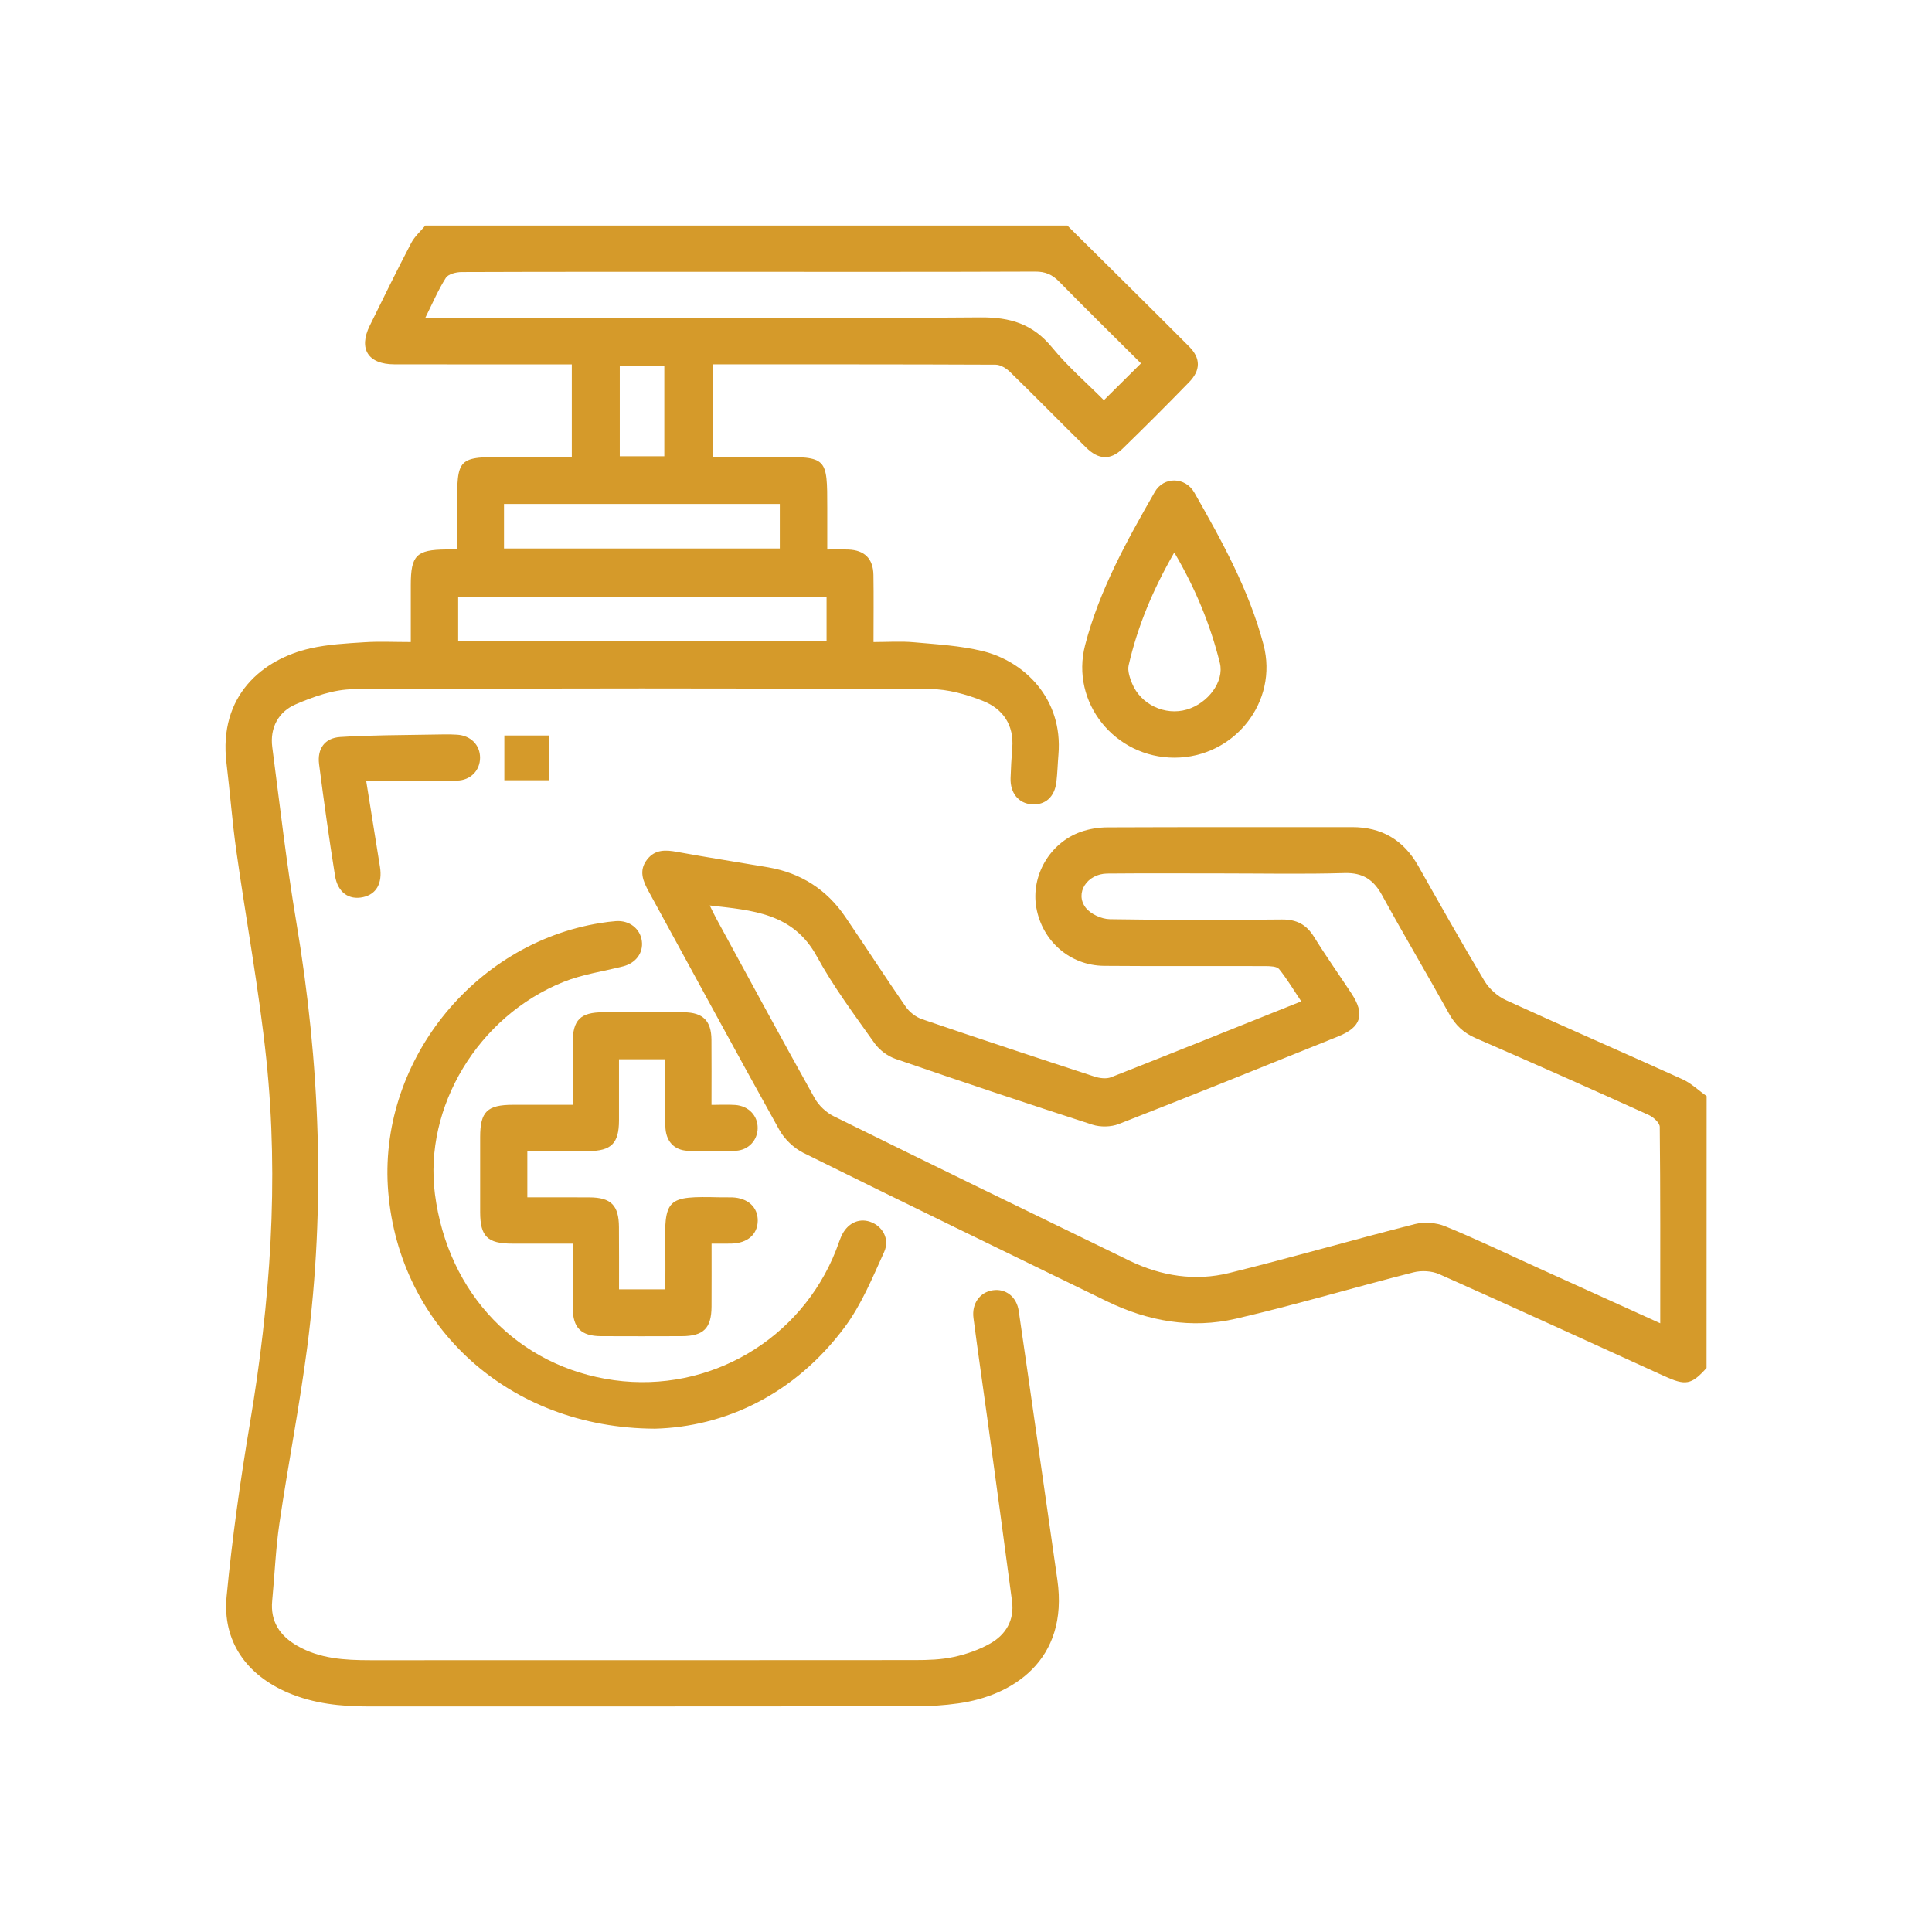
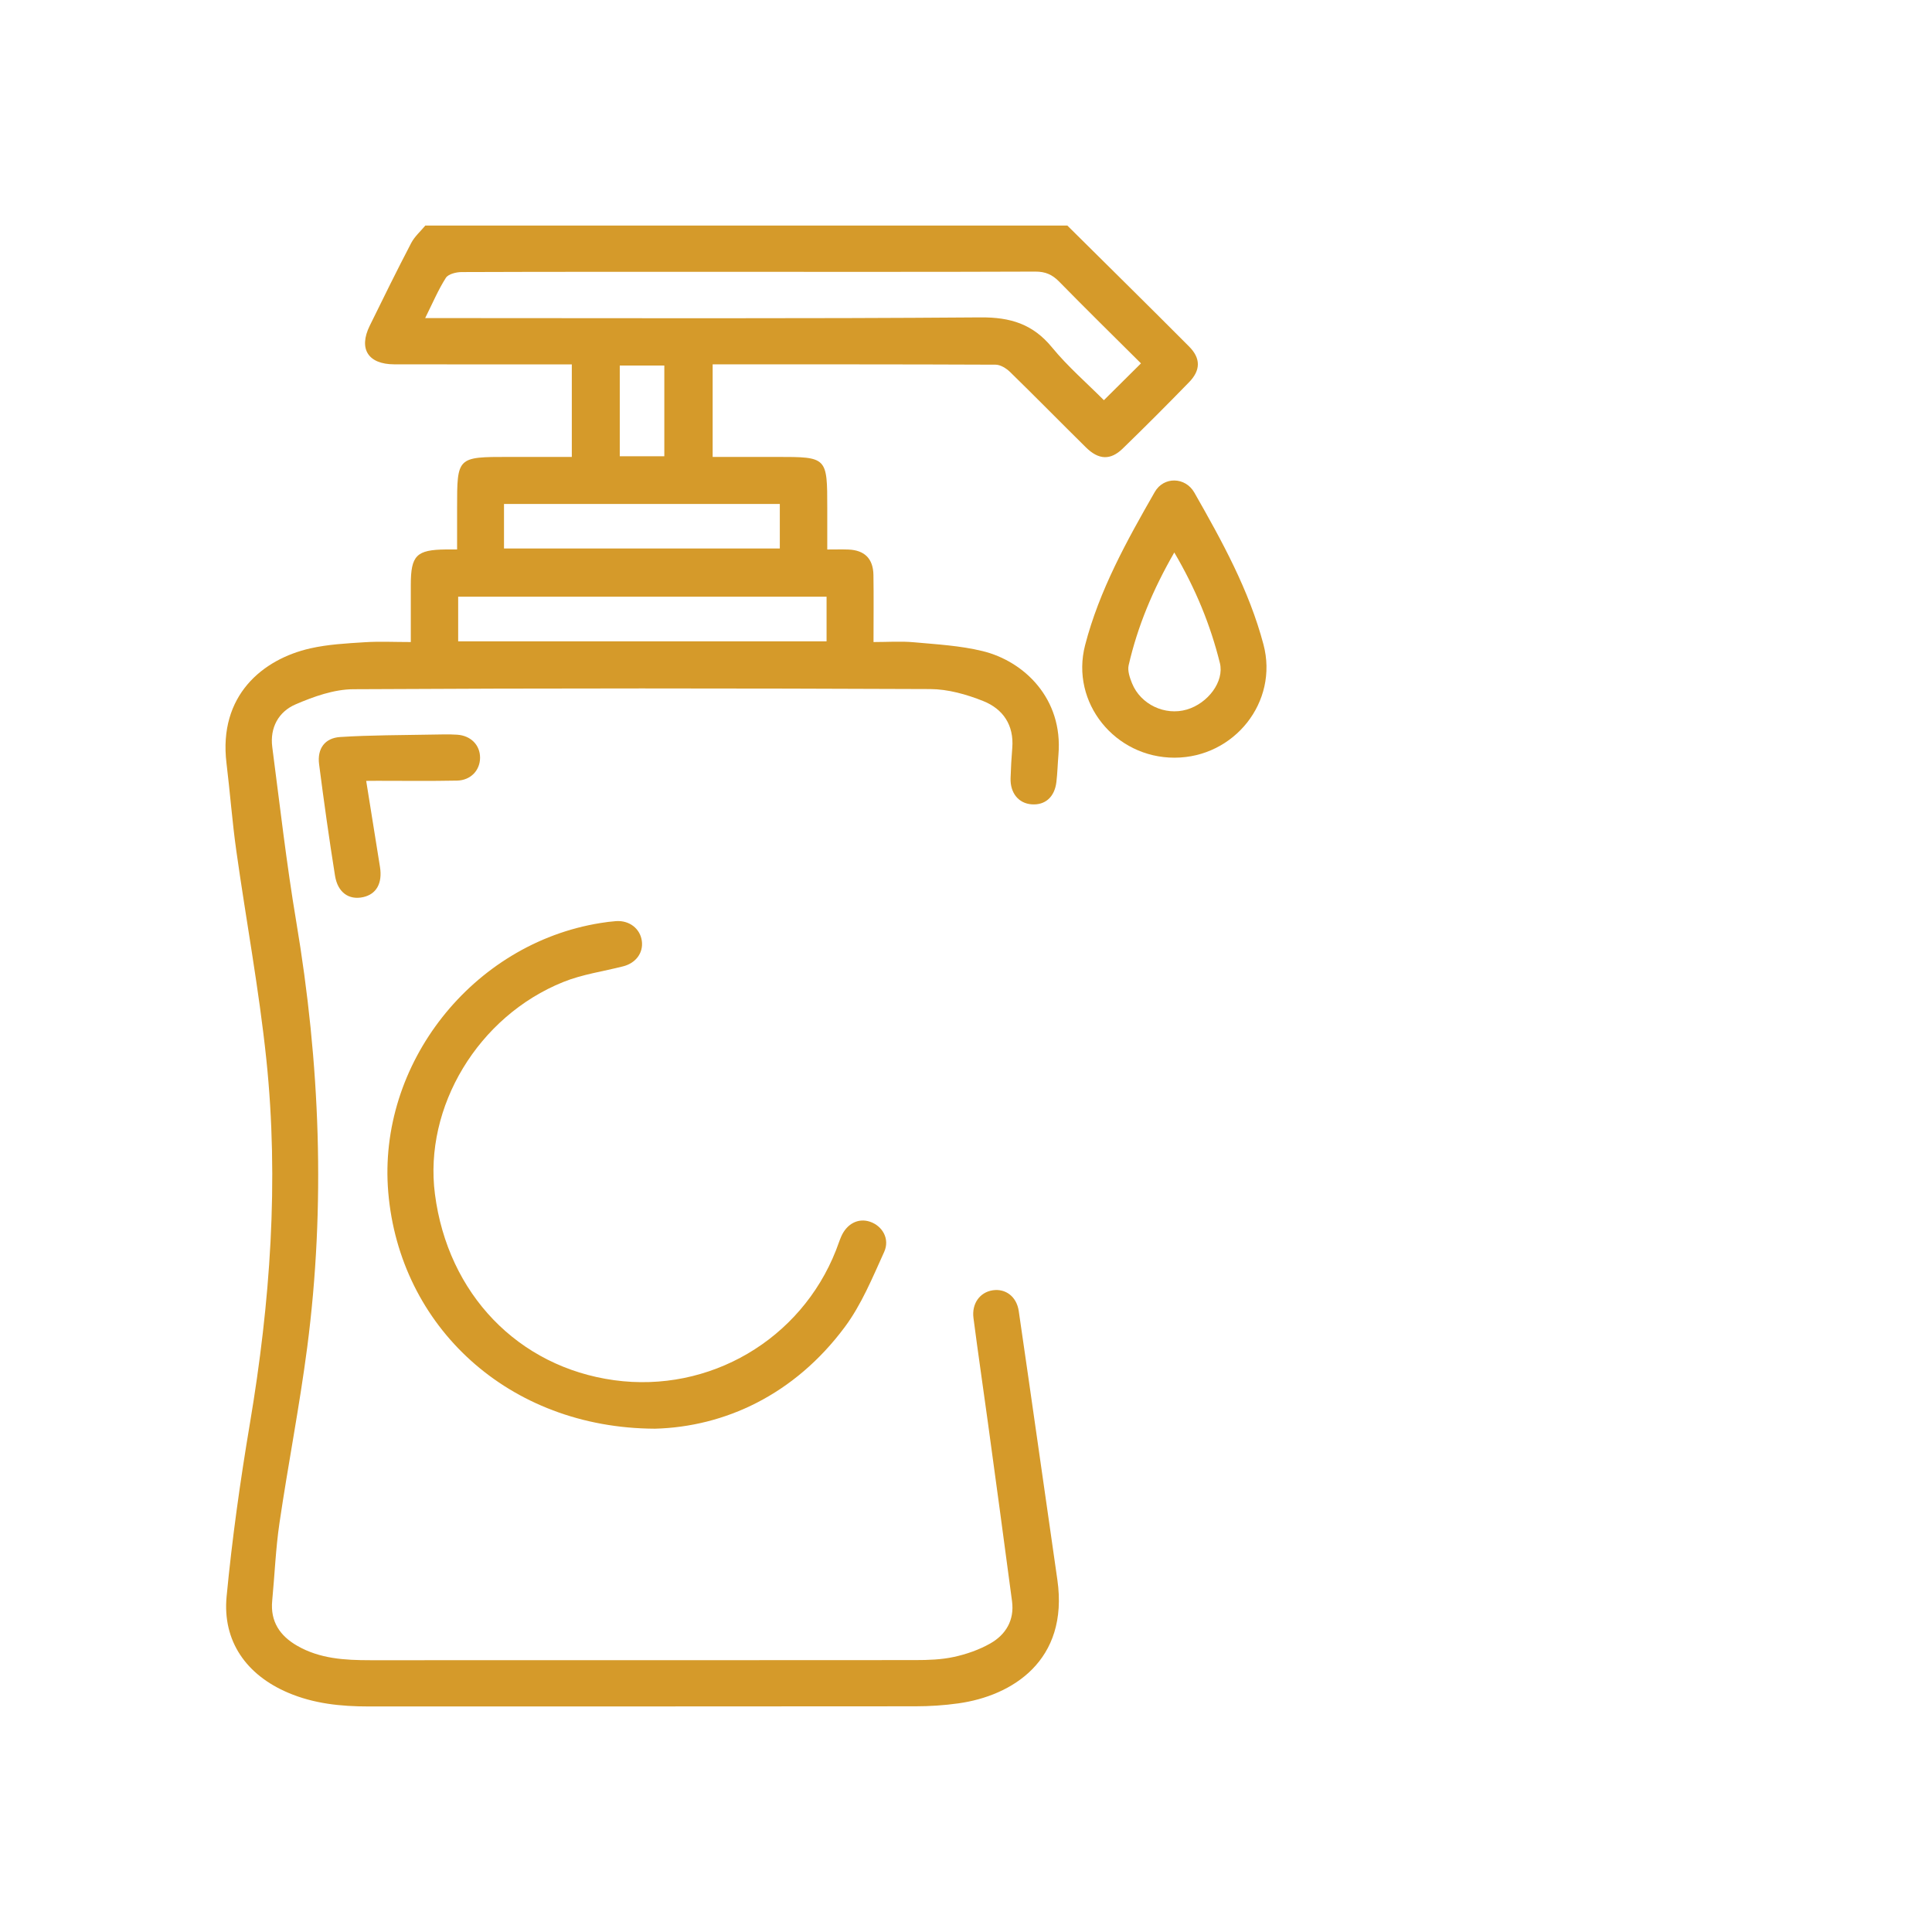
<svg xmlns="http://www.w3.org/2000/svg" width="100" height="100" viewBox="0 0 100 100" fill="none">
  <path d="M55.245 11.674C57.347 13.76 59.459 15.838 61.549 17.938C62.155 18.546 62.149 19.166 61.547 19.782C60.417 20.944 59.271 22.092 58.107 23.222C57.475 23.834 56.863 23.804 56.209 23.158C54.895 21.862 53.603 20.544 52.281 19.254C52.087 19.066 51.785 18.876 51.533 18.876C46.671 18.854 41.807 18.86 36.887 18.86C36.887 20.446 36.887 22 36.887 23.65C37.993 23.65 39.105 23.65 40.219 23.65C42.813 23.65 42.819 23.656 42.819 26.29C42.819 26.982 42.819 27.676 42.819 28.442C43.229 28.442 43.571 28.432 43.913 28.444C44.749 28.476 45.195 28.916 45.209 29.76C45.227 30.88 45.213 32 45.213 33.232C45.935 33.232 46.625 33.182 47.307 33.244C48.493 33.352 49.699 33.418 50.849 33.698C53.005 34.22 55.029 36.158 54.785 39.058C54.745 39.53 54.735 40.006 54.679 40.476C54.587 41.254 54.099 41.684 53.397 41.632C52.721 41.582 52.283 41.048 52.307 40.278C52.323 39.754 52.353 39.232 52.395 38.71C52.489 37.528 51.913 36.694 50.891 36.286C50.029 35.942 49.067 35.67 48.149 35.666C38.195 35.624 28.241 35.618 18.287 35.674C17.283 35.68 16.235 36.054 15.295 36.46C14.419 36.838 13.961 37.664 14.093 38.672C14.487 41.684 14.829 44.706 15.333 47.7C16.565 55.03 16.859 62.38 15.899 69.754C15.503 72.792 14.911 75.802 14.465 78.834C14.269 80.164 14.217 81.514 14.089 82.854C13.985 83.934 14.493 84.674 15.385 85.186C16.553 85.858 17.847 85.932 19.153 85.932C28.559 85.932 37.963 85.934 47.369 85.926C48.039 85.926 48.725 85.904 49.375 85.762C50.021 85.622 50.675 85.394 51.249 85.07C52.065 84.61 52.511 83.856 52.383 82.882C51.977 79.796 51.553 76.712 51.133 73.628C50.887 71.826 50.621 70.026 50.387 68.222C50.289 67.474 50.717 66.89 51.377 66.786C52.043 66.682 52.621 67.106 52.731 67.864C53.407 72.498 54.061 77.136 54.729 81.77C55.331 85.96 52.379 87.78 49.605 88.166C48.867 88.27 48.115 88.318 47.369 88.318C37.939 88.328 28.509 88.324 19.079 88.326C17.647 88.326 16.245 88.184 14.909 87.614C12.753 86.696 11.509 84.946 11.729 82.634C12.015 79.638 12.435 76.648 12.935 73.678C13.987 67.424 14.445 61.142 13.785 54.828C13.407 51.214 12.737 47.632 12.231 44.032C12.019 42.528 11.907 41.008 11.723 39.5C11.297 35.99 13.607 34.116 16.059 33.56C16.975 33.352 17.931 33.302 18.873 33.242C19.639 33.192 20.409 33.232 21.263 33.232C21.263 32.21 21.263 31.244 21.263 30.28C21.263 28.744 21.553 28.454 23.091 28.44C23.241 28.438 23.389 28.44 23.659 28.44C23.659 27.71 23.659 27 23.659 26.288C23.659 23.65 23.659 23.65 26.335 23.65C27.405 23.65 28.475 23.65 29.597 23.65C29.597 22.054 29.597 20.5 29.597 18.86C29.323 18.86 29.057 18.86 28.791 18.86C25.997 18.86 23.203 18.864 20.409 18.858C19.053 18.856 18.547 18.058 19.139 16.856C19.841 15.424 20.545 13.994 21.283 12.58C21.459 12.242 21.767 11.974 22.015 11.674C33.089 11.674 44.167 11.674 55.245 11.674ZM59.057 18.808C57.637 17.394 56.215 16 54.823 14.578C54.465 14.212 54.109 14.056 53.589 14.058C48.351 14.078 43.115 14.07 37.877 14.07C33.213 14.07 28.549 14.064 23.885 14.082C23.607 14.084 23.201 14.186 23.077 14.382C22.681 15.004 22.391 15.692 22.007 16.464C22.389 16.464 22.653 16.464 22.915 16.464C32.193 16.464 41.471 16.5 50.747 16.428C52.301 16.416 53.461 16.772 54.453 17.982C55.265 18.972 56.249 19.822 57.137 20.714C57.797 20.06 58.379 19.482 59.057 18.808ZM42.783 30.886C36.385 30.886 30.043 30.886 23.715 30.886C23.715 31.694 23.715 32.45 23.715 33.194C30.099 33.194 36.423 33.194 42.783 33.194C42.783 32.42 42.783 31.682 42.783 30.886ZM26.087 28.39C30.895 28.39 35.639 28.39 40.363 28.39C40.363 27.58 40.363 26.824 40.363 26.086C35.575 26.086 30.847 26.086 26.087 26.086C26.087 26.862 26.087 27.6 26.087 28.39ZM34.385 23.616C34.385 22.008 34.385 20.456 34.385 18.92C33.577 18.92 32.821 18.92 32.079 18.92C32.079 20.514 32.079 22.048 32.079 23.616C32.853 23.616 33.591 23.616 34.385 23.616Z" fill="#D59A2A" />
-   <path d="M88.331 70.808C87.543 71.68 87.254 71.734 86.132 71.222C82.257 69.46 78.385 67.683 74.495 65.951C74.106 65.779 73.573 65.751 73.156 65.858C70.093 66.635 67.058 67.54 63.978 68.255C61.675 68.79 59.419 68.391 57.288 67.353C52.05 64.802 46.804 62.26 41.583 59.672C41.087 59.425 40.605 58.964 40.337 58.481C38.059 54.389 35.833 50.267 33.584 46.157C33.282 45.608 33.048 45.066 33.492 44.492C33.904 43.958 34.453 43.983 35.053 44.096C36.62 44.383 38.197 44.626 39.769 44.895C41.45 45.185 42.785 46.039 43.746 47.447C44.8 48.992 45.812 50.566 46.877 52.102C47.071 52.382 47.401 52.642 47.722 52.752C50.693 53.766 53.67 54.749 56.654 55.724C56.919 55.809 57.263 55.853 57.507 55.758C60.751 54.483 63.98 53.179 67.353 51.83C66.954 51.236 66.617 50.667 66.207 50.16C66.091 50.017 65.758 50.008 65.526 50.005C62.733 49.995 59.938 50.016 57.145 49.992C55.383 49.975 53.949 48.714 53.641 46.986C53.349 45.34 54.328 43.63 55.941 43.057C56.377 42.904 56.864 42.825 57.328 42.824C61.544 42.806 65.76 42.816 69.977 42.812C71.513 42.809 72.644 43.475 73.403 44.812C74.532 46.806 75.654 48.806 76.835 50.772C77.081 51.184 77.513 51.568 77.948 51.767C80.983 53.157 84.044 54.483 87.082 55.861C87.538 56.068 87.918 56.44 88.335 56.733C88.331 61.425 88.331 66.118 88.331 70.808ZM85.934 68.493C85.934 65.007 85.945 61.666 85.909 58.325C85.906 58.114 85.576 57.818 85.332 57.708C82.361 56.364 79.38 55.035 76.388 53.737C75.757 53.464 75.331 53.062 75.001 52.465C73.865 50.417 72.666 48.404 71.543 46.349C71.099 45.535 70.544 45.161 69.582 45.19C67.489 45.252 65.392 45.209 63.298 45.209C61.303 45.209 59.309 45.196 57.312 45.215C56.27 45.225 55.617 46.224 56.194 46.981C56.447 47.313 57.017 47.572 57.447 47.578C60.414 47.627 63.383 47.621 66.35 47.593C67.111 47.586 67.618 47.852 68.014 48.492C68.63 49.487 69.308 50.444 69.953 51.423C70.656 52.492 70.465 53.16 69.282 53.638C65.496 55.166 61.709 56.694 57.907 58.179C57.507 58.336 56.959 58.346 56.548 58.214C53.136 57.111 49.739 55.974 46.349 54.806C45.937 54.663 45.513 54.346 45.261 53.989C44.224 52.526 43.141 51.078 42.282 49.508C41.053 47.252 38.947 47.12 36.736 46.867C36.874 47.144 36.967 47.346 37.072 47.539C38.764 50.645 40.447 53.758 42.17 56.847C42.383 57.227 42.767 57.586 43.157 57.778C48.248 60.289 53.355 62.776 58.462 65.254C60.106 66.052 61.862 66.326 63.633 65.888C66.847 65.094 70.028 64.171 73.237 63.358C73.722 63.236 74.337 63.282 74.799 63.471C76.433 64.141 78.028 64.909 79.638 65.639C81.695 66.57 83.752 67.504 85.934 68.493Z" fill="#D59A2A" />
  <path d="M33.902 73.949C26.308 73.921 20.682 68.649 20.096 61.709C19.536 55.077 24.446 48.843 31.07 47.777C31.34 47.733 31.614 47.697 31.886 47.677C32.578 47.629 33.138 48.067 33.222 48.709C33.302 49.319 32.912 49.849 32.256 50.017C31.222 50.281 30.14 50.431 29.158 50.827C24.742 52.603 21.93 57.303 22.512 61.805C23.18 66.975 26.818 70.753 31.788 71.439C36.716 72.117 41.452 69.343 43.272 64.711C43.364 64.479 43.438 64.241 43.536 64.013C43.826 63.339 44.422 63.033 45.028 63.235C45.672 63.451 46.072 64.125 45.762 64.805C45.158 66.135 44.588 67.529 43.726 68.687C41.118 72.195 37.508 73.853 33.902 73.949Z" fill="#D59A2A" />
-   <path d="M32.041 66.736C32.865 66.736 33.603 66.736 34.437 66.736C34.437 66.078 34.449 65.44 34.435 64.8C34.371 61.99 34.477 61.908 37.297 61.974C37.497 61.978 37.697 61.97 37.895 61.976C38.709 62.004 39.231 62.484 39.221 63.188C39.211 63.892 38.693 64.346 37.863 64.368C37.545 64.376 37.225 64.37 36.831 64.37C36.831 65.498 36.835 66.564 36.829 67.628C36.823 68.75 36.417 69.156 35.293 69.16C33.897 69.164 32.501 69.168 31.103 69.16C30.077 69.154 29.653 68.728 29.645 67.702C29.637 66.63 29.643 65.56 29.643 64.37C28.583 64.37 27.549 64.372 26.513 64.37C25.229 64.368 24.855 64 24.853 62.738C24.851 61.442 24.851 60.144 24.853 58.848C24.855 57.538 25.215 57.186 26.555 57.184C27.549 57.182 28.545 57.184 29.643 57.184C29.643 56.084 29.641 55.024 29.643 53.962C29.647 52.79 30.039 52.398 31.215 52.394C32.611 52.39 34.007 52.386 35.405 52.396C36.383 52.404 36.817 52.836 36.825 53.814C36.835 54.906 36.827 56 36.827 57.188C37.267 57.188 37.657 57.166 38.047 57.192C38.751 57.24 39.229 57.75 39.217 58.402C39.205 59.022 38.743 59.534 38.077 59.564C37.255 59.602 36.431 59.6 35.609 59.566C34.877 59.536 34.451 59.058 34.439 58.284C34.421 57.144 34.435 56.002 34.435 54.826C33.627 54.826 32.889 54.826 32.039 54.826C32.039 55.88 32.041 56.94 32.039 58.002C32.035 59.176 31.641 59.574 30.471 59.578C29.427 59.582 28.385 59.578 27.295 59.578C27.295 60.386 27.295 61.142 27.295 61.974C28.381 61.974 29.447 61.97 30.511 61.976C31.629 61.982 32.031 62.388 32.037 63.516C32.045 64.562 32.041 65.608 32.041 66.736Z" fill="#D59A2A" />
  <path d="M60.801 39.218C57.717 39.226 55.393 36.37 56.165 33.392C56.901 30.55 58.323 27.99 59.771 25.464C60.233 24.656 61.353 24.678 61.819 25.496C63.249 28.006 64.653 30.546 65.397 33.358C66.187 36.334 63.881 39.21 60.801 39.218ZM60.781 28.596C59.675 30.518 58.883 32.412 58.419 34.432C58.353 34.718 58.477 35.078 58.595 35.37C59.041 36.468 60.305 37.058 61.431 36.726C62.525 36.404 63.377 35.276 63.141 34.318C62.653 32.352 61.893 30.488 60.781 28.596Z" fill="#D59A2A" />
  <path d="M18.954 40.418C19.204 41.976 19.434 43.426 19.668 44.874C19.802 45.714 19.484 46.284 18.794 46.436C18.062 46.596 17.48 46.2 17.34 45.324C17.034 43.406 16.764 41.482 16.516 39.554C16.414 38.76 16.804 38.2 17.606 38.148C19.196 38.046 20.792 38.054 22.386 38.022C22.81 38.014 23.236 38.002 23.658 38.028C24.37 38.072 24.85 38.566 24.848 39.22C24.846 39.872 24.366 40.39 23.654 40.404C22.282 40.432 20.91 40.414 19.538 40.414C19.39 40.418 19.244 40.418 18.954 40.418Z" fill="#D59A2A" />
-   <path d="M28.41 40.386C27.634 40.386 26.895 40.386 26.105 40.386C26.105 39.626 26.105 38.87 26.105 38.07C26.86 38.07 27.613 38.07 28.41 38.07C28.41 38.826 28.41 39.562 28.41 40.386Z" fill="#D59A2A" />
</svg>